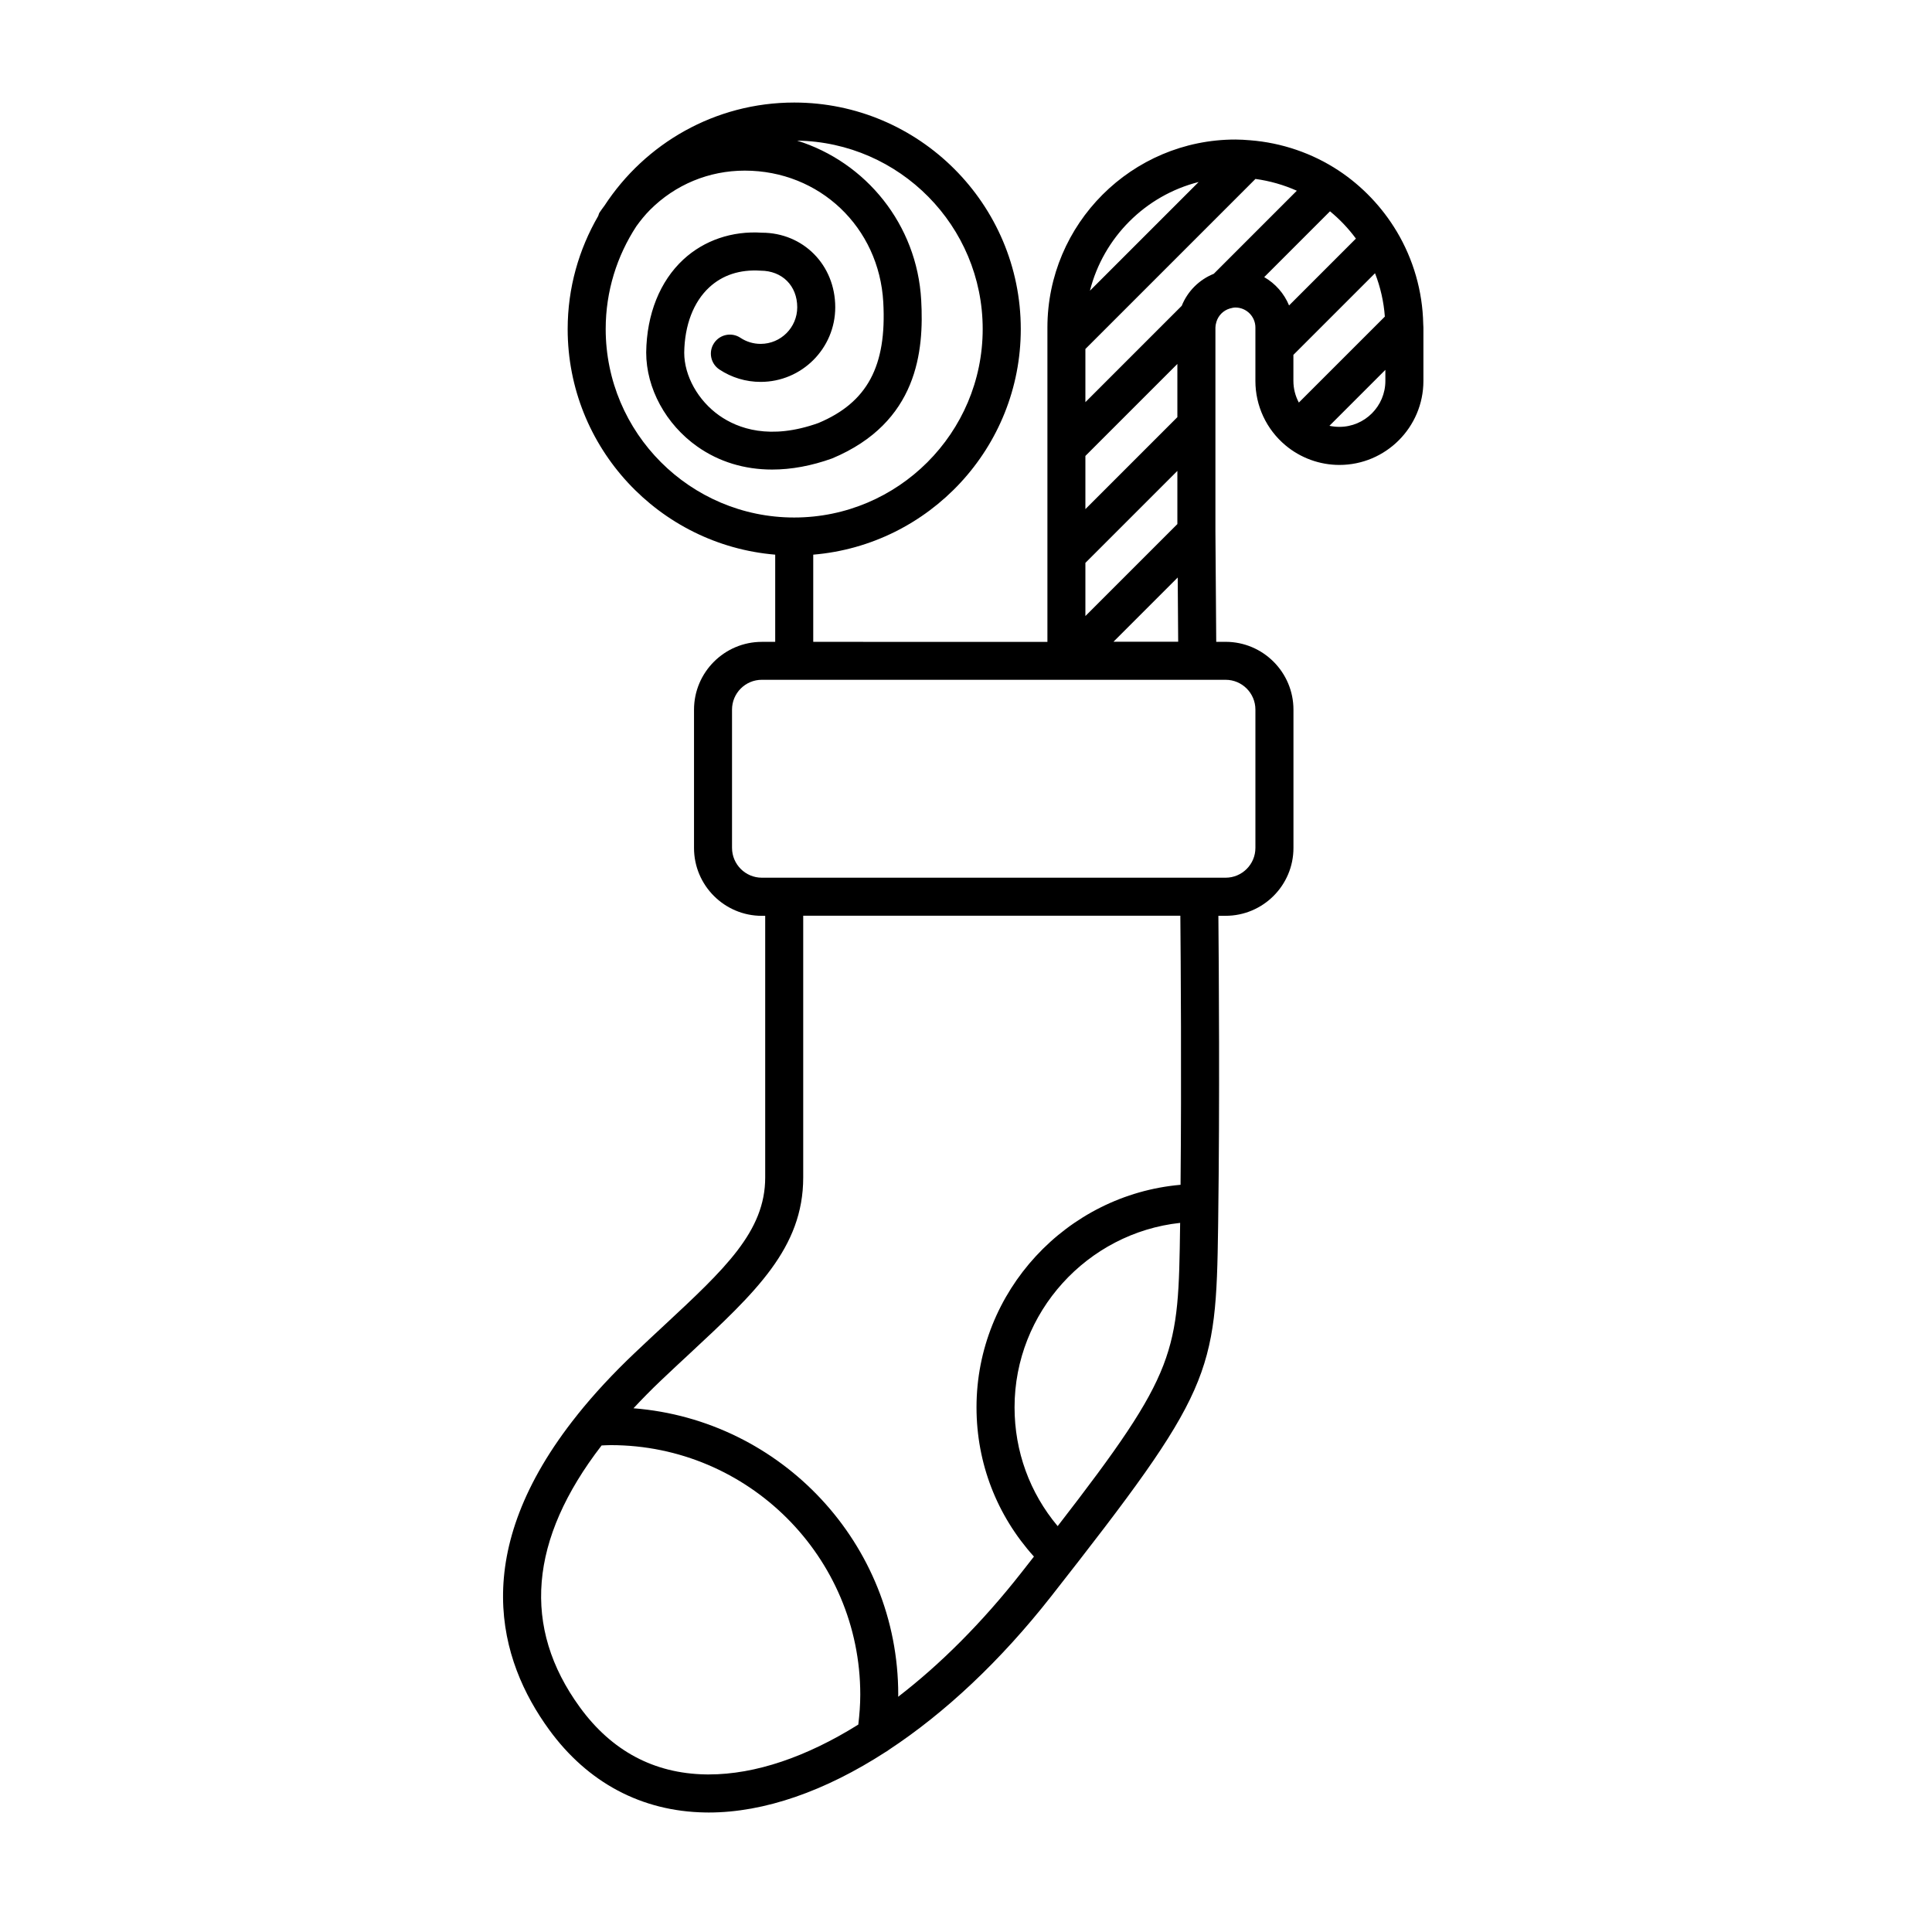
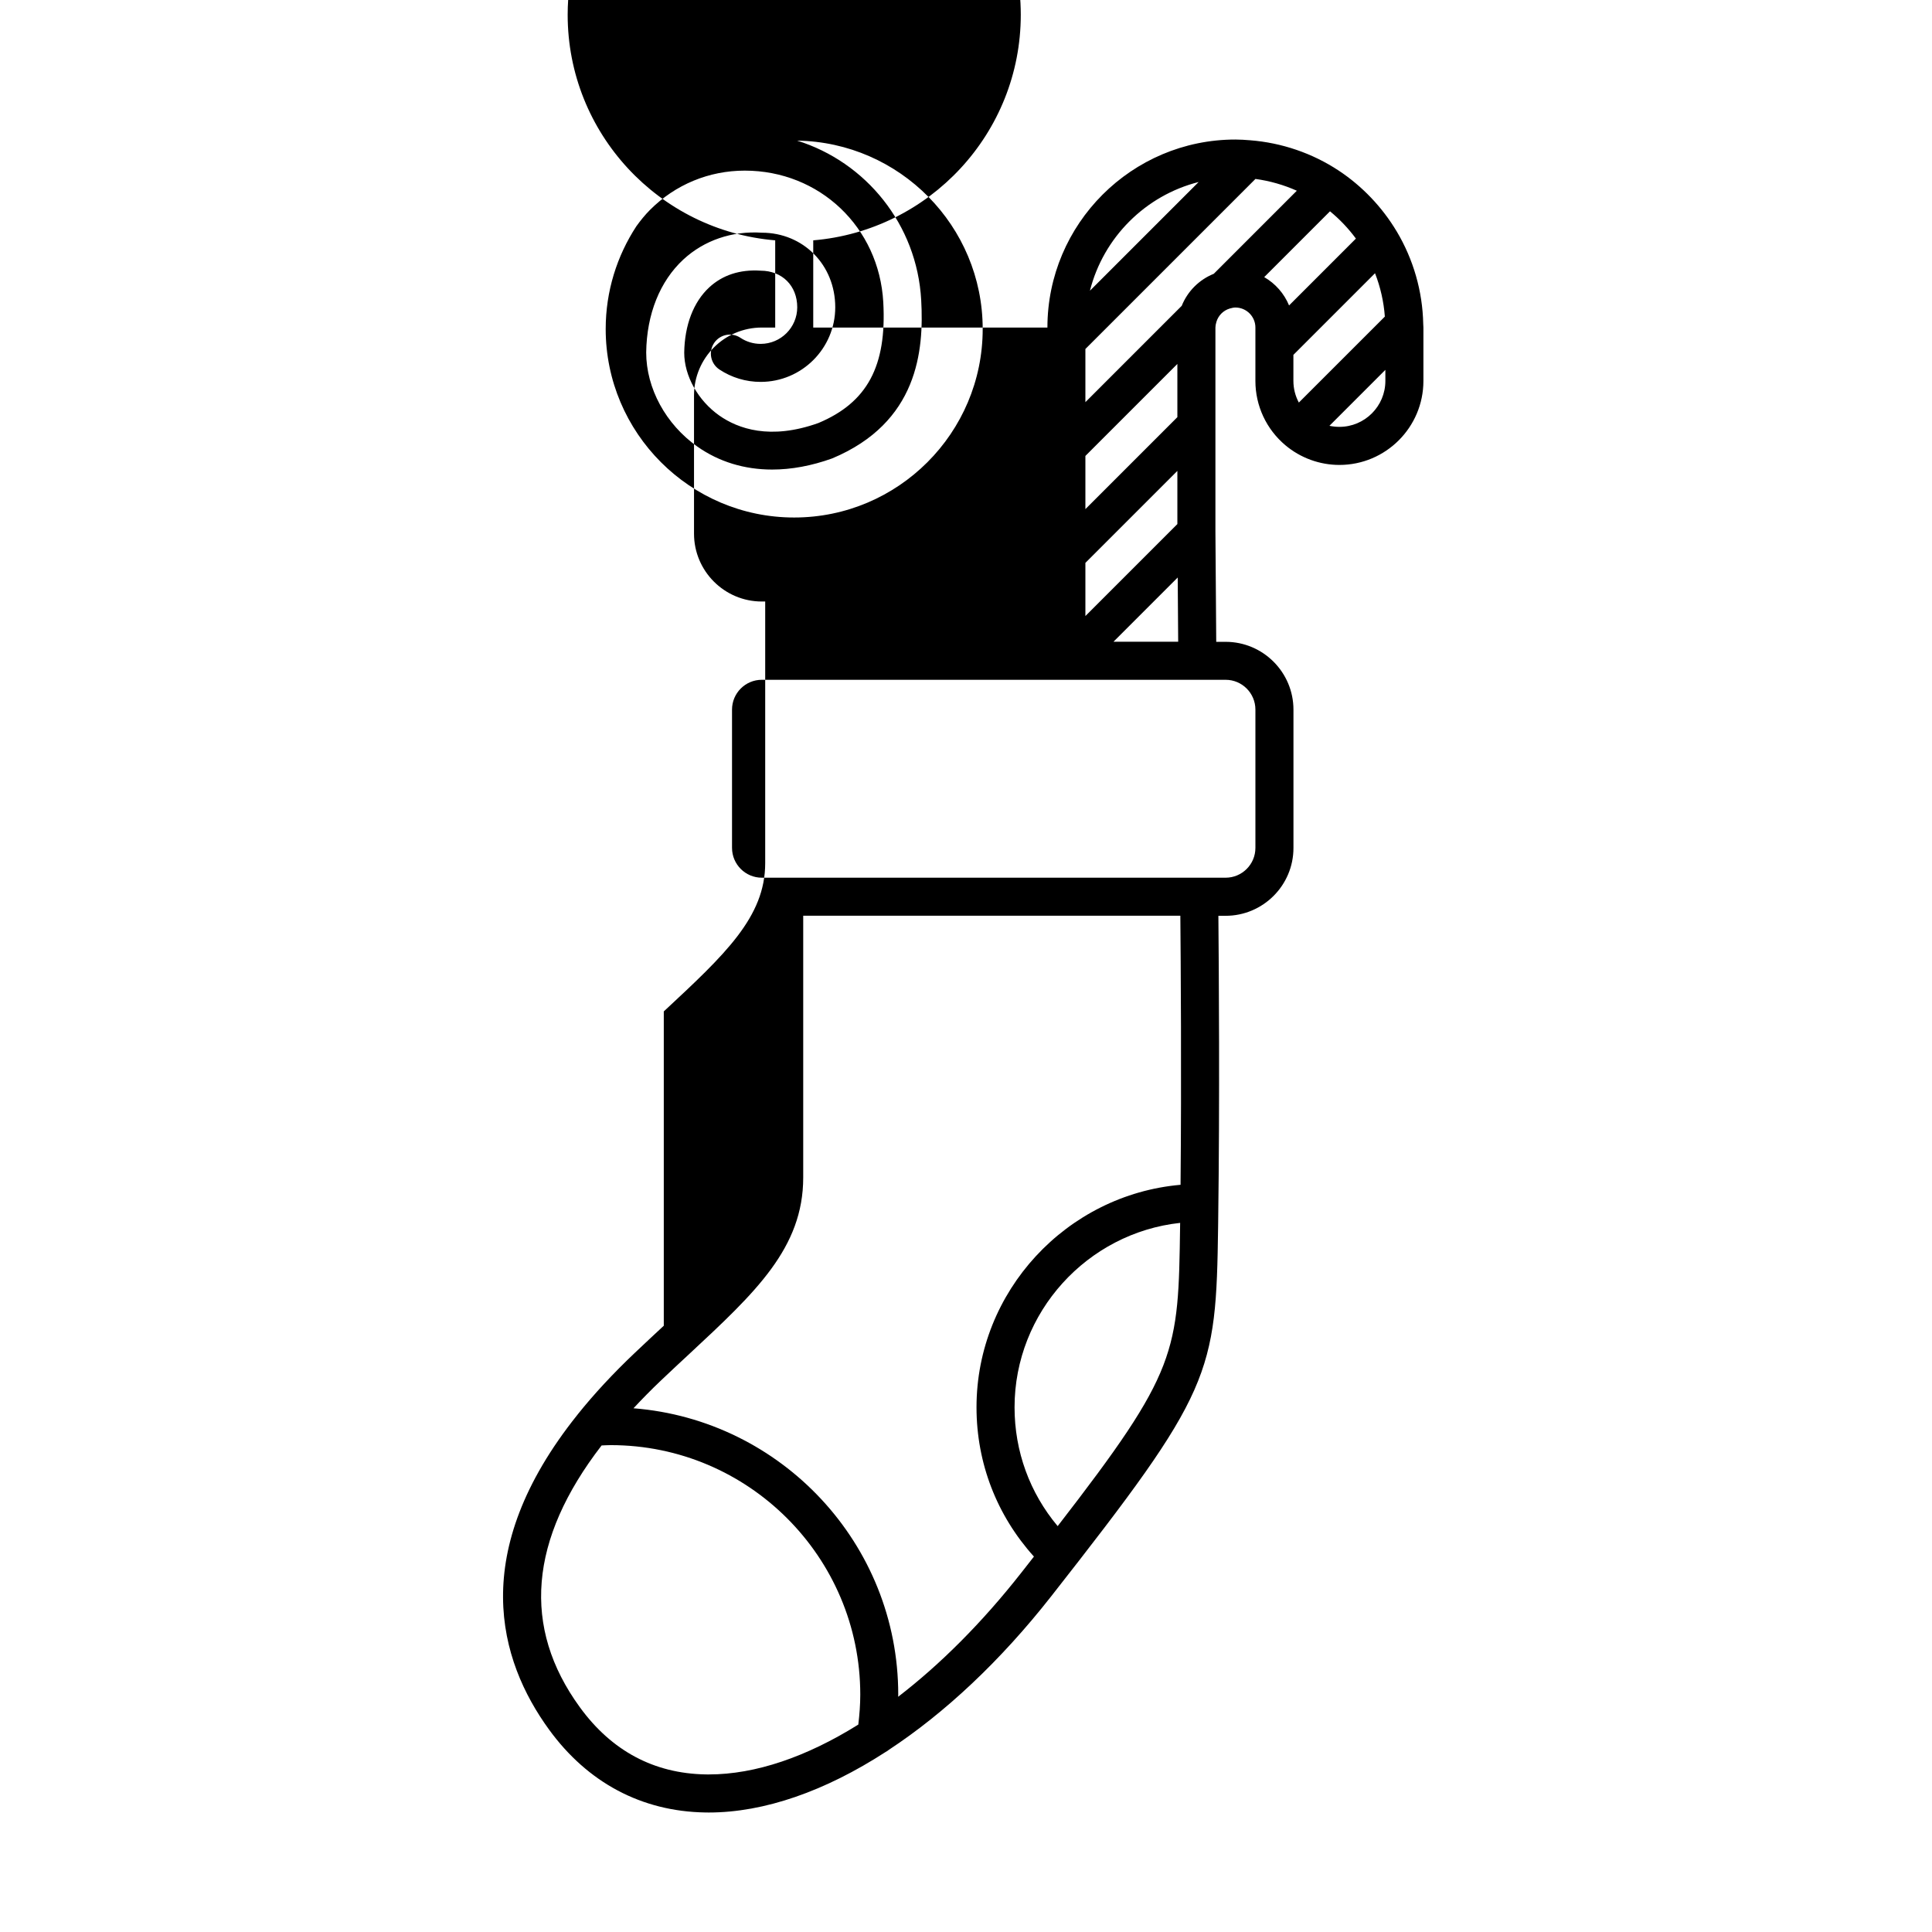
<svg xmlns="http://www.w3.org/2000/svg" fill="#000000" width="800px" height="800px" version="1.1" viewBox="144 144 512 512">
-   <path d="m319.91 495.33c-2.449 2.277-5.012 4.664-7.668 7.184-5.871 5.566-10.863 10.977-15.078 16.234-0.055 0.066-0.102 0.133-0.156 0.203-29.125 36.398-20.906 65.008-7.477 83.445 10.23 14.047 24.512 21.629 41.277 21.926 0.336 0.012 0.68 0.012 1.02 0.012 14.746 0 30.852-5.672 46.859-16.035 0.309-0.176 0.609-0.344 0.871-0.578 14.855-9.777 29.605-23.574 43.07-40.75 42.594-54.305 43.645-58.582 44.184-97.98l0.02-1.551c0.43-31.414 0.172-67.625 0.051-80.742h1.918c9.914 0 17.977-8.066 17.977-17.977v-36.652c0-9.914-8.066-17.977-17.977-17.977h-2.488l-0.215-29.137v-54.16c0-0.422 0.086-0.902 0.262-1.5v-0.004c0.516-1.691 1.828-3.012 3.523-3.523 0.613-0.18 1.094-0.273 1.508-0.273 2.922 0 5.301 2.379 5.301 5.301v14.156c0 6.602 2.906 12.816 7.969 17.062 4 3.352 9.078 5.199 14.293 5.199 12.277 0 22.262-9.984 22.262-22.262v-14.16c0-0.281-0.016-0.555-0.047-0.957v-0.004-0.004c-0.172-8.625-2.606-17.098-7.031-24.504 0-0.004-0.012-0.004-0.012-0.012-3.848-6.445-9.168-12.012-15.375-16.113-6.988-4.609-15.109-7.379-23.496-8.027h-0.012c-1.273-0.102-2.551-0.191-3.848-0.191-27.469 0-49.82 22.355-49.82 49.828v83.297l-62.059-0.004v-23.109c30.754-2.574 55-28.379 55-59.781 0-33.102-26.934-60.035-60.039-60.035-21.027 0-39.539 10.887-50.266 27.301-0.441 0.625-0.926 1.219-1.336 1.863-0.176 0.277-0.223 0.59-0.336 0.883-5.125 8.836-8.102 19.059-8.102 29.988 0 31.406 24.25 57.211 55 59.781v23.109h-3.543c-9.91 0-17.973 8.066-17.973 17.977v36.652c0 9.914 8.066 17.977 17.973 17.977h0.891v69.355c0 14.277-10.695 24.223-26.875 39.27zm-15.395-264.15c0-10.035 3.004-19.375 8.121-27.211 1.109-1.535 2.301-3.019 3.641-4.363 6.699-6.699 15.613-10.387 25.09-10.387 19.828 0 35.605 14.992 36.711 34.867 0.945 16.984-4.266 26.586-17.176 32.012-12.844 4.609-21.371 1.473-26.27-1.969-5.652-3.977-9.305-10.539-9.305-16.66 0.098-7.297 2.449-13.441 6.621-17.305 3.5-3.246 8.105-4.797 13.621-4.43 5.719 0.012 9.707 3.996 9.707 9.699 0 5.352-4.348 9.699-9.699 9.699-1.918 0-3.769-0.555-5.356-1.613-2.328-1.543-5.453-0.91-6.988 1.406-1.543 2.316-0.91 5.445 1.406 6.988 3.25 2.156 7.031 3.293 10.938 3.293 10.902 0 19.773-8.871 19.773-19.773 0-11.25-8.5-19.754-19.445-19.766-7.859-0.516-15.289 2.004-20.801 7.098-6.219 5.758-9.723 14.48-9.855 24.637 0 9.508 5.203 19.07 13.582 24.965 5.723 4.027 12.469 6.07 19.801 6.07 5.074 0 10.422-0.977 15.914-2.957 22.703-9.523 24.336-28.504 23.582-41.957-1.109-20.047-14.672-36.582-32.891-42.258 27.188 0.418 49.188 22.633 49.188 49.918 0 27.547-22.414 49.961-49.961 49.961-27.539 0-49.949-22.414-49.949-49.965zm26.477 383.06c-13.688-0.246-24.895-6.227-33.312-17.785-15.434-21.18-13.473-44.461 5.75-69.395 0.812-0.031 1.613-0.086 2.43-0.086 36.457 0 66.121 29.664 66.121 66.121 0 2.648-0.207 5.301-0.52 7.934-13.688 8.551-27.258 13.215-39.598 13.215-0.297 0-0.59 0-0.871-0.004zm93.301-65.801c-7.394-8.816-11.426-19.801-11.426-31.488 0-25.215 19.289-46.215 43.883-48.875l-0.012 0.762c-0.465 33.688-0.551 38.398-32.445 79.602zm7.348-283.61 3.406-3.41 20.969-20.969v14.098l-24.375 24.375zm24.375 18.055-24.375 24.375v-14.09l24.375-24.375zm0.09 14.16 0.125 17.023h-17.148zm54.891-69.141-22.789 22.781c-0.941-1.75-1.445-3.719-1.445-5.758v-6.883l21.633-21.633c1.434 3.676 2.316 7.555 2.602 11.492zm0.141 17.031c0 6.723-5.465 12.188-12.188 12.188-0.902 0-1.785-0.098-2.637-0.281l14.82-14.82zm-25.523-19.988c-1.305-3.176-3.637-5.812-6.586-7.508l12.156-12.16 5.281-5.281c2.562 2.106 4.883 4.543 6.863 7.234zm-16.762-11.578-3.188 3.188c-3.875 1.562-6.934 4.613-8.496 8.488l-2.176 2.176-23.352 23.355v-14.09l45.066-45.066c3.793 0.516 7.488 1.57 10.965 3.125zm-7.199-21.137-28.809 28.809c3.574-14.113 14.703-25.25 28.809-28.809zm-123.66 176.47v-36.652c0-4.359 3.543-7.898 7.894-7.898h122.91c4.359 0 7.898 3.543 7.898 7.898v36.652c0 4.359-3.543 7.898-7.898 7.898h-122.9c-4.356 0-7.902-3.543-7.902-7.898zm118.81 17.977c0.105 11.734 0.328 42.367 0.055 71.305-30.191 2.644-54.074 28.184-54.074 58.965 0 14.82 5.402 28.684 15.219 39.562-1.078 1.375-2.172 2.769-3.309 4.223-10.383 13.238-21.473 24.312-32.672 32.926 0-0.188 0.02-0.379 0.02-0.562 0-39.98-30.965-72.801-70.164-75.891 2.293-2.449 4.68-4.902 7.297-7.379 2.629-2.5 5.168-4.863 7.598-7.113 17.469-16.254 30.086-27.988 30.086-46.68v-69.355z" />
+   <path d="m319.91 495.33c-2.449 2.277-5.012 4.664-7.668 7.184-5.871 5.566-10.863 10.977-15.078 16.234-0.055 0.066-0.102 0.133-0.156 0.203-29.125 36.398-20.906 65.008-7.477 83.445 10.23 14.047 24.512 21.629 41.277 21.926 0.336 0.012 0.68 0.012 1.02 0.012 14.746 0 30.852-5.672 46.859-16.035 0.309-0.176 0.609-0.344 0.871-0.578 14.855-9.777 29.605-23.574 43.07-40.75 42.594-54.305 43.645-58.582 44.184-97.98l0.02-1.551c0.43-31.414 0.172-67.625 0.051-80.742h1.918c9.914 0 17.977-8.066 17.977-17.977v-36.652c0-9.914-8.066-17.977-17.977-17.977h-2.488l-0.215-29.137v-54.16c0-0.422 0.086-0.902 0.262-1.5v-0.004c0.516-1.691 1.828-3.012 3.523-3.523 0.613-0.18 1.094-0.273 1.508-0.273 2.922 0 5.301 2.379 5.301 5.301v14.156c0 6.602 2.906 12.816 7.969 17.062 4 3.352 9.078 5.199 14.293 5.199 12.277 0 22.262-9.984 22.262-22.262v-14.16c0-0.281-0.016-0.555-0.047-0.957v-0.004-0.004c-0.172-8.625-2.606-17.098-7.031-24.504 0-0.004-0.012-0.004-0.012-0.012-3.848-6.445-9.168-12.012-15.375-16.113-6.988-4.609-15.109-7.379-23.496-8.027h-0.012c-1.273-0.102-2.551-0.191-3.848-0.191-27.469 0-49.82 22.355-49.82 49.828l-62.059-0.004v-23.109c30.754-2.574 55-28.379 55-59.781 0-33.102-26.934-60.035-60.039-60.035-21.027 0-39.539 10.887-50.266 27.301-0.441 0.625-0.926 1.219-1.336 1.863-0.176 0.277-0.223 0.59-0.336 0.883-5.125 8.836-8.102 19.059-8.102 29.988 0 31.406 24.25 57.211 55 59.781v23.109h-3.543c-9.91 0-17.973 8.066-17.973 17.977v36.652c0 9.914 8.066 17.977 17.973 17.977h0.891v69.355c0 14.277-10.695 24.223-26.875 39.27zm-15.395-264.15c0-10.035 3.004-19.375 8.121-27.211 1.109-1.535 2.301-3.019 3.641-4.363 6.699-6.699 15.613-10.387 25.09-10.387 19.828 0 35.605 14.992 36.711 34.867 0.945 16.984-4.266 26.586-17.176 32.012-12.844 4.609-21.371 1.473-26.27-1.969-5.652-3.977-9.305-10.539-9.305-16.66 0.098-7.297 2.449-13.441 6.621-17.305 3.5-3.246 8.105-4.797 13.621-4.43 5.719 0.012 9.707 3.996 9.707 9.699 0 5.352-4.348 9.699-9.699 9.699-1.918 0-3.769-0.555-5.356-1.613-2.328-1.543-5.453-0.91-6.988 1.406-1.543 2.316-0.91 5.445 1.406 6.988 3.25 2.156 7.031 3.293 10.938 3.293 10.902 0 19.773-8.871 19.773-19.773 0-11.25-8.5-19.754-19.445-19.766-7.859-0.516-15.289 2.004-20.801 7.098-6.219 5.758-9.723 14.48-9.855 24.637 0 9.508 5.203 19.07 13.582 24.965 5.723 4.027 12.469 6.07 19.801 6.07 5.074 0 10.422-0.977 15.914-2.957 22.703-9.523 24.336-28.504 23.582-41.957-1.109-20.047-14.672-36.582-32.891-42.258 27.188 0.418 49.188 22.633 49.188 49.918 0 27.547-22.414 49.961-49.961 49.961-27.539 0-49.949-22.414-49.949-49.965zm26.477 383.06c-13.688-0.246-24.895-6.227-33.312-17.785-15.434-21.18-13.473-44.461 5.75-69.395 0.812-0.031 1.613-0.086 2.43-0.086 36.457 0 66.121 29.664 66.121 66.121 0 2.648-0.207 5.301-0.52 7.934-13.688 8.551-27.258 13.215-39.598 13.215-0.297 0-0.59 0-0.871-0.004zm93.301-65.801c-7.394-8.816-11.426-19.801-11.426-31.488 0-25.215 19.289-46.215 43.883-48.875l-0.012 0.762c-0.465 33.688-0.551 38.398-32.445 79.602zm7.348-283.61 3.406-3.41 20.969-20.969v14.098l-24.375 24.375zm24.375 18.055-24.375 24.375v-14.09l24.375-24.375zm0.09 14.16 0.125 17.023h-17.148zm54.891-69.141-22.789 22.781c-0.941-1.75-1.445-3.719-1.445-5.758v-6.883l21.633-21.633c1.434 3.676 2.316 7.555 2.602 11.492zm0.141 17.031c0 6.723-5.465 12.188-12.188 12.188-0.902 0-1.785-0.098-2.637-0.281l14.82-14.82zm-25.523-19.988c-1.305-3.176-3.637-5.812-6.586-7.508l12.156-12.16 5.281-5.281c2.562 2.106 4.883 4.543 6.863 7.234zm-16.762-11.578-3.188 3.188c-3.875 1.562-6.934 4.613-8.496 8.488l-2.176 2.176-23.352 23.355v-14.09l45.066-45.066c3.793 0.516 7.488 1.57 10.965 3.125zm-7.199-21.137-28.809 28.809c3.574-14.113 14.703-25.25 28.809-28.809zm-123.66 176.47v-36.652c0-4.359 3.543-7.898 7.894-7.898h122.91c4.359 0 7.898 3.543 7.898 7.898v36.652c0 4.359-3.543 7.898-7.898 7.898h-122.9c-4.356 0-7.902-3.543-7.902-7.898zm118.81 17.977c0.105 11.734 0.328 42.367 0.055 71.305-30.191 2.644-54.074 28.184-54.074 58.965 0 14.82 5.402 28.684 15.219 39.562-1.078 1.375-2.172 2.769-3.309 4.223-10.383 13.238-21.473 24.312-32.672 32.926 0-0.188 0.02-0.379 0.02-0.562 0-39.98-30.965-72.801-70.164-75.891 2.293-2.449 4.68-4.902 7.297-7.379 2.629-2.5 5.168-4.863 7.598-7.113 17.469-16.254 30.086-27.988 30.086-46.68v-69.355z" />
</svg>